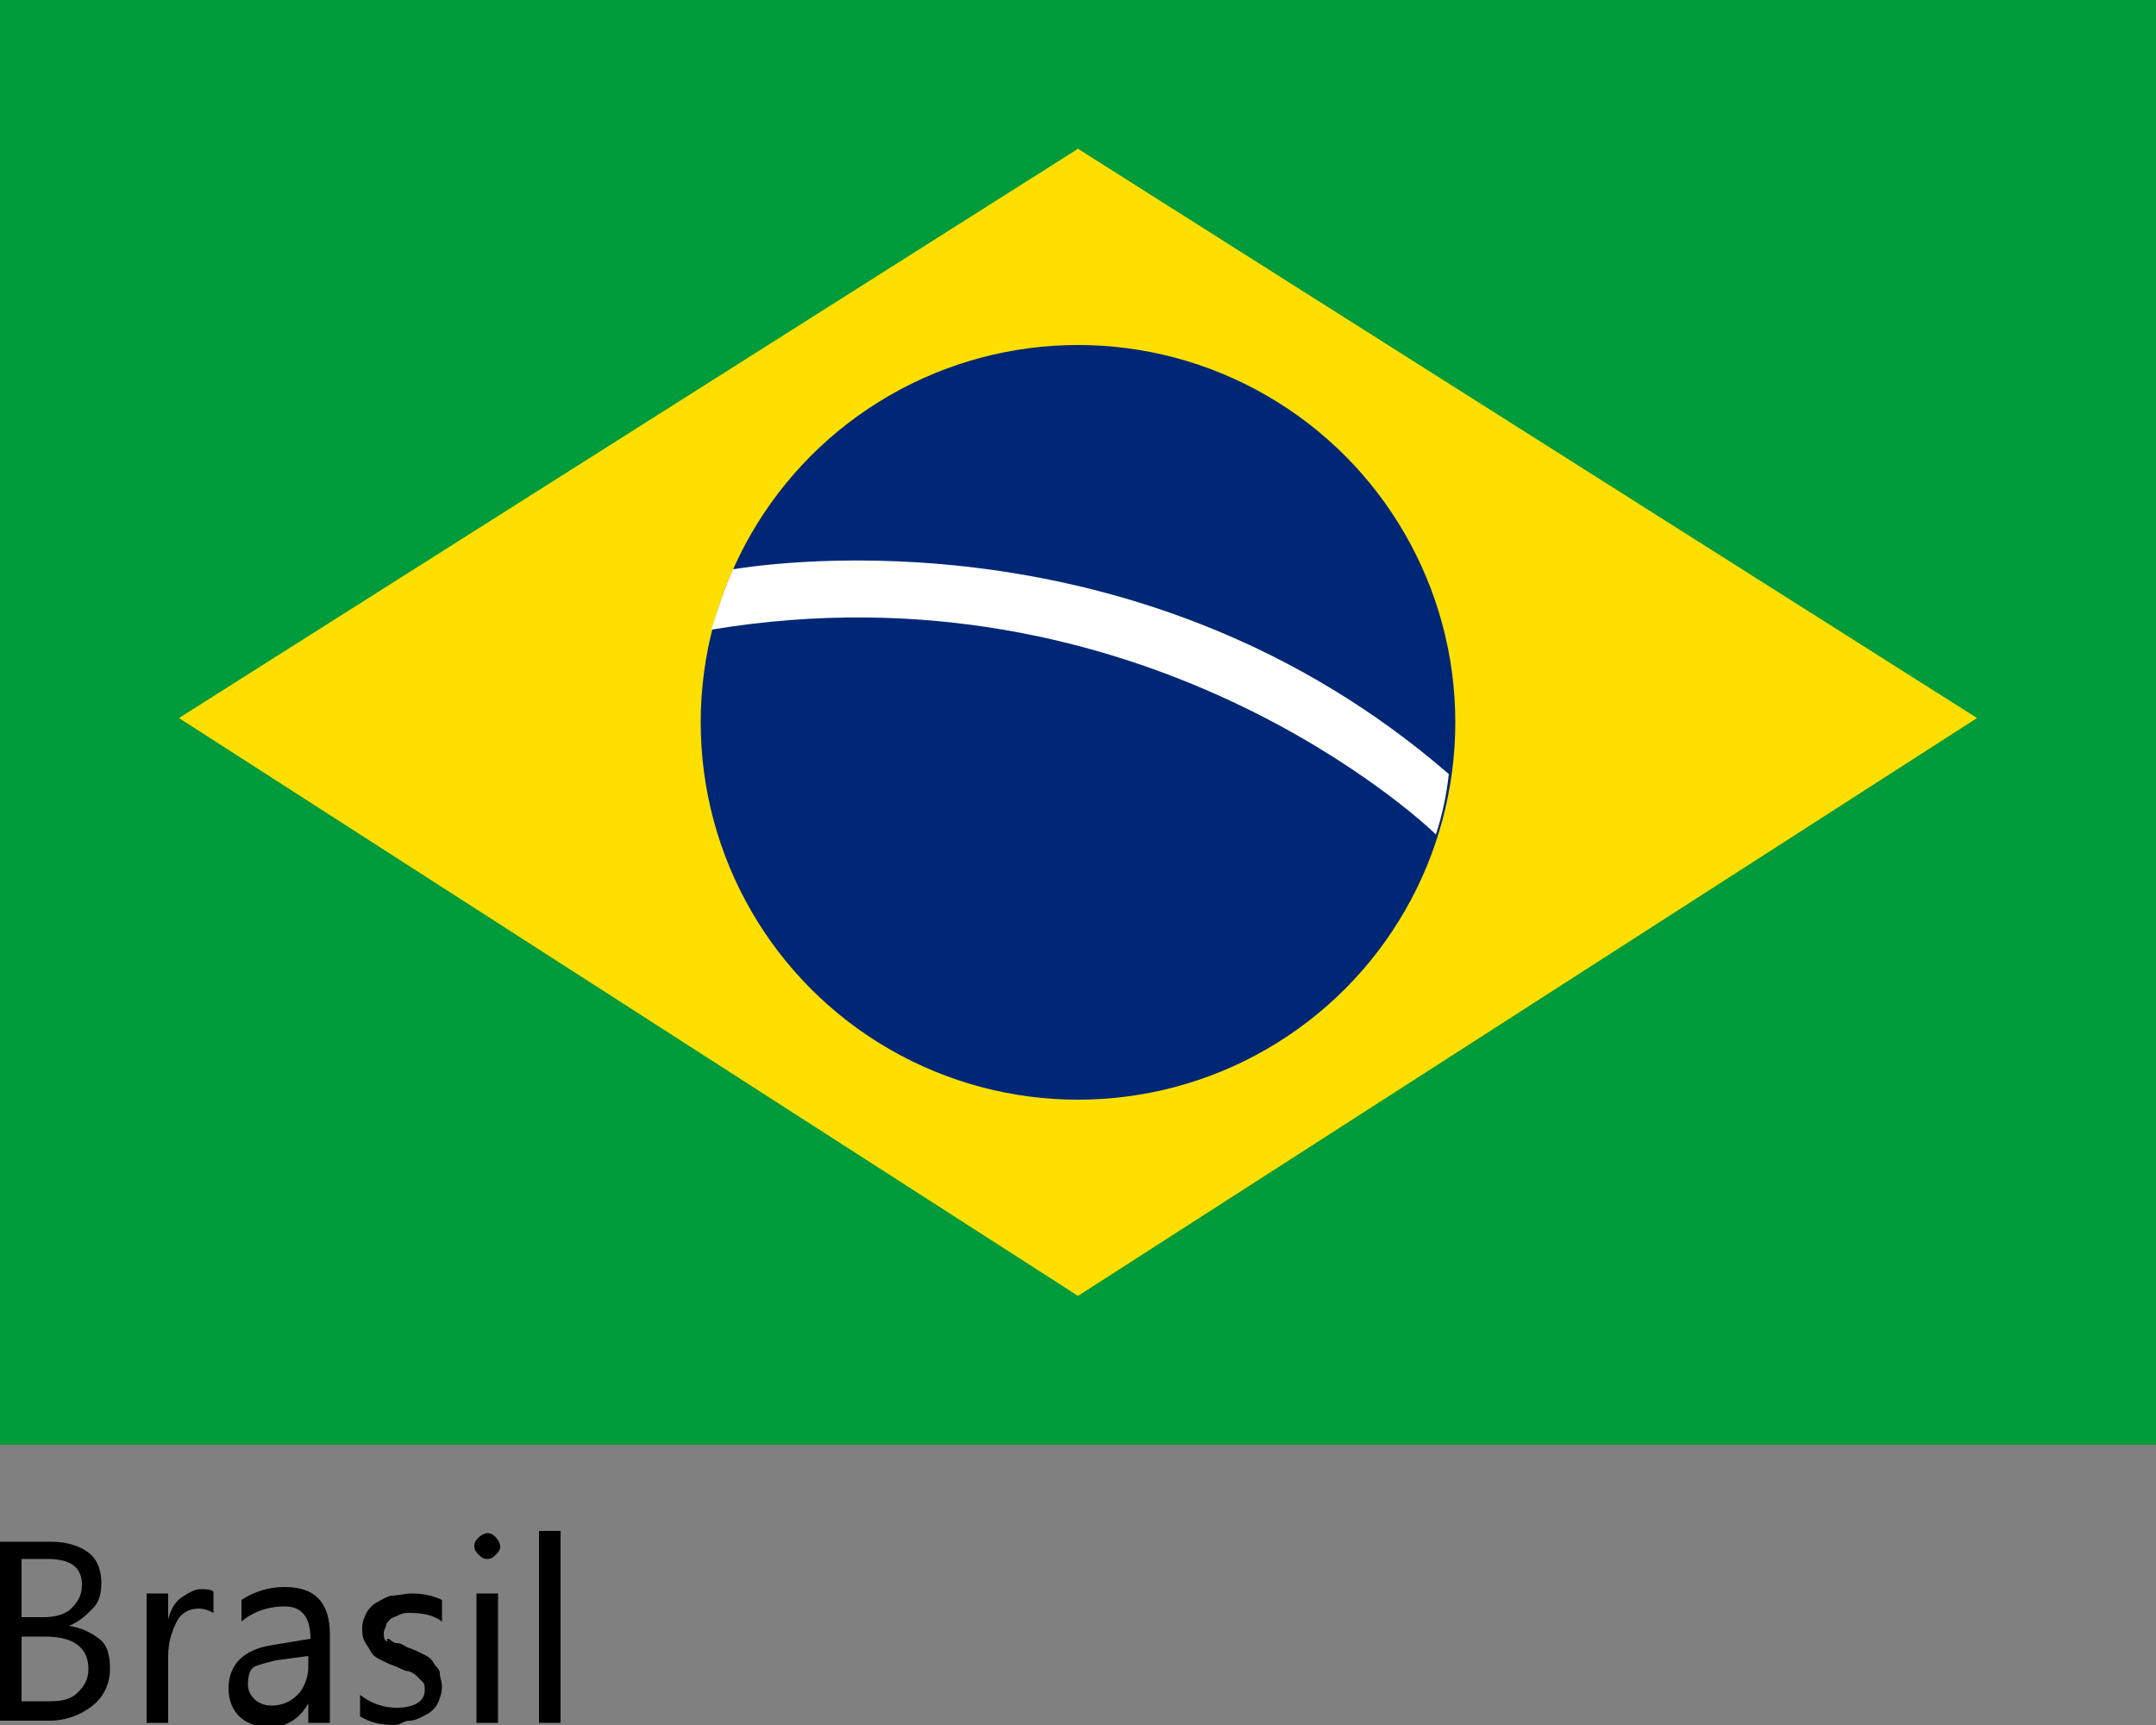
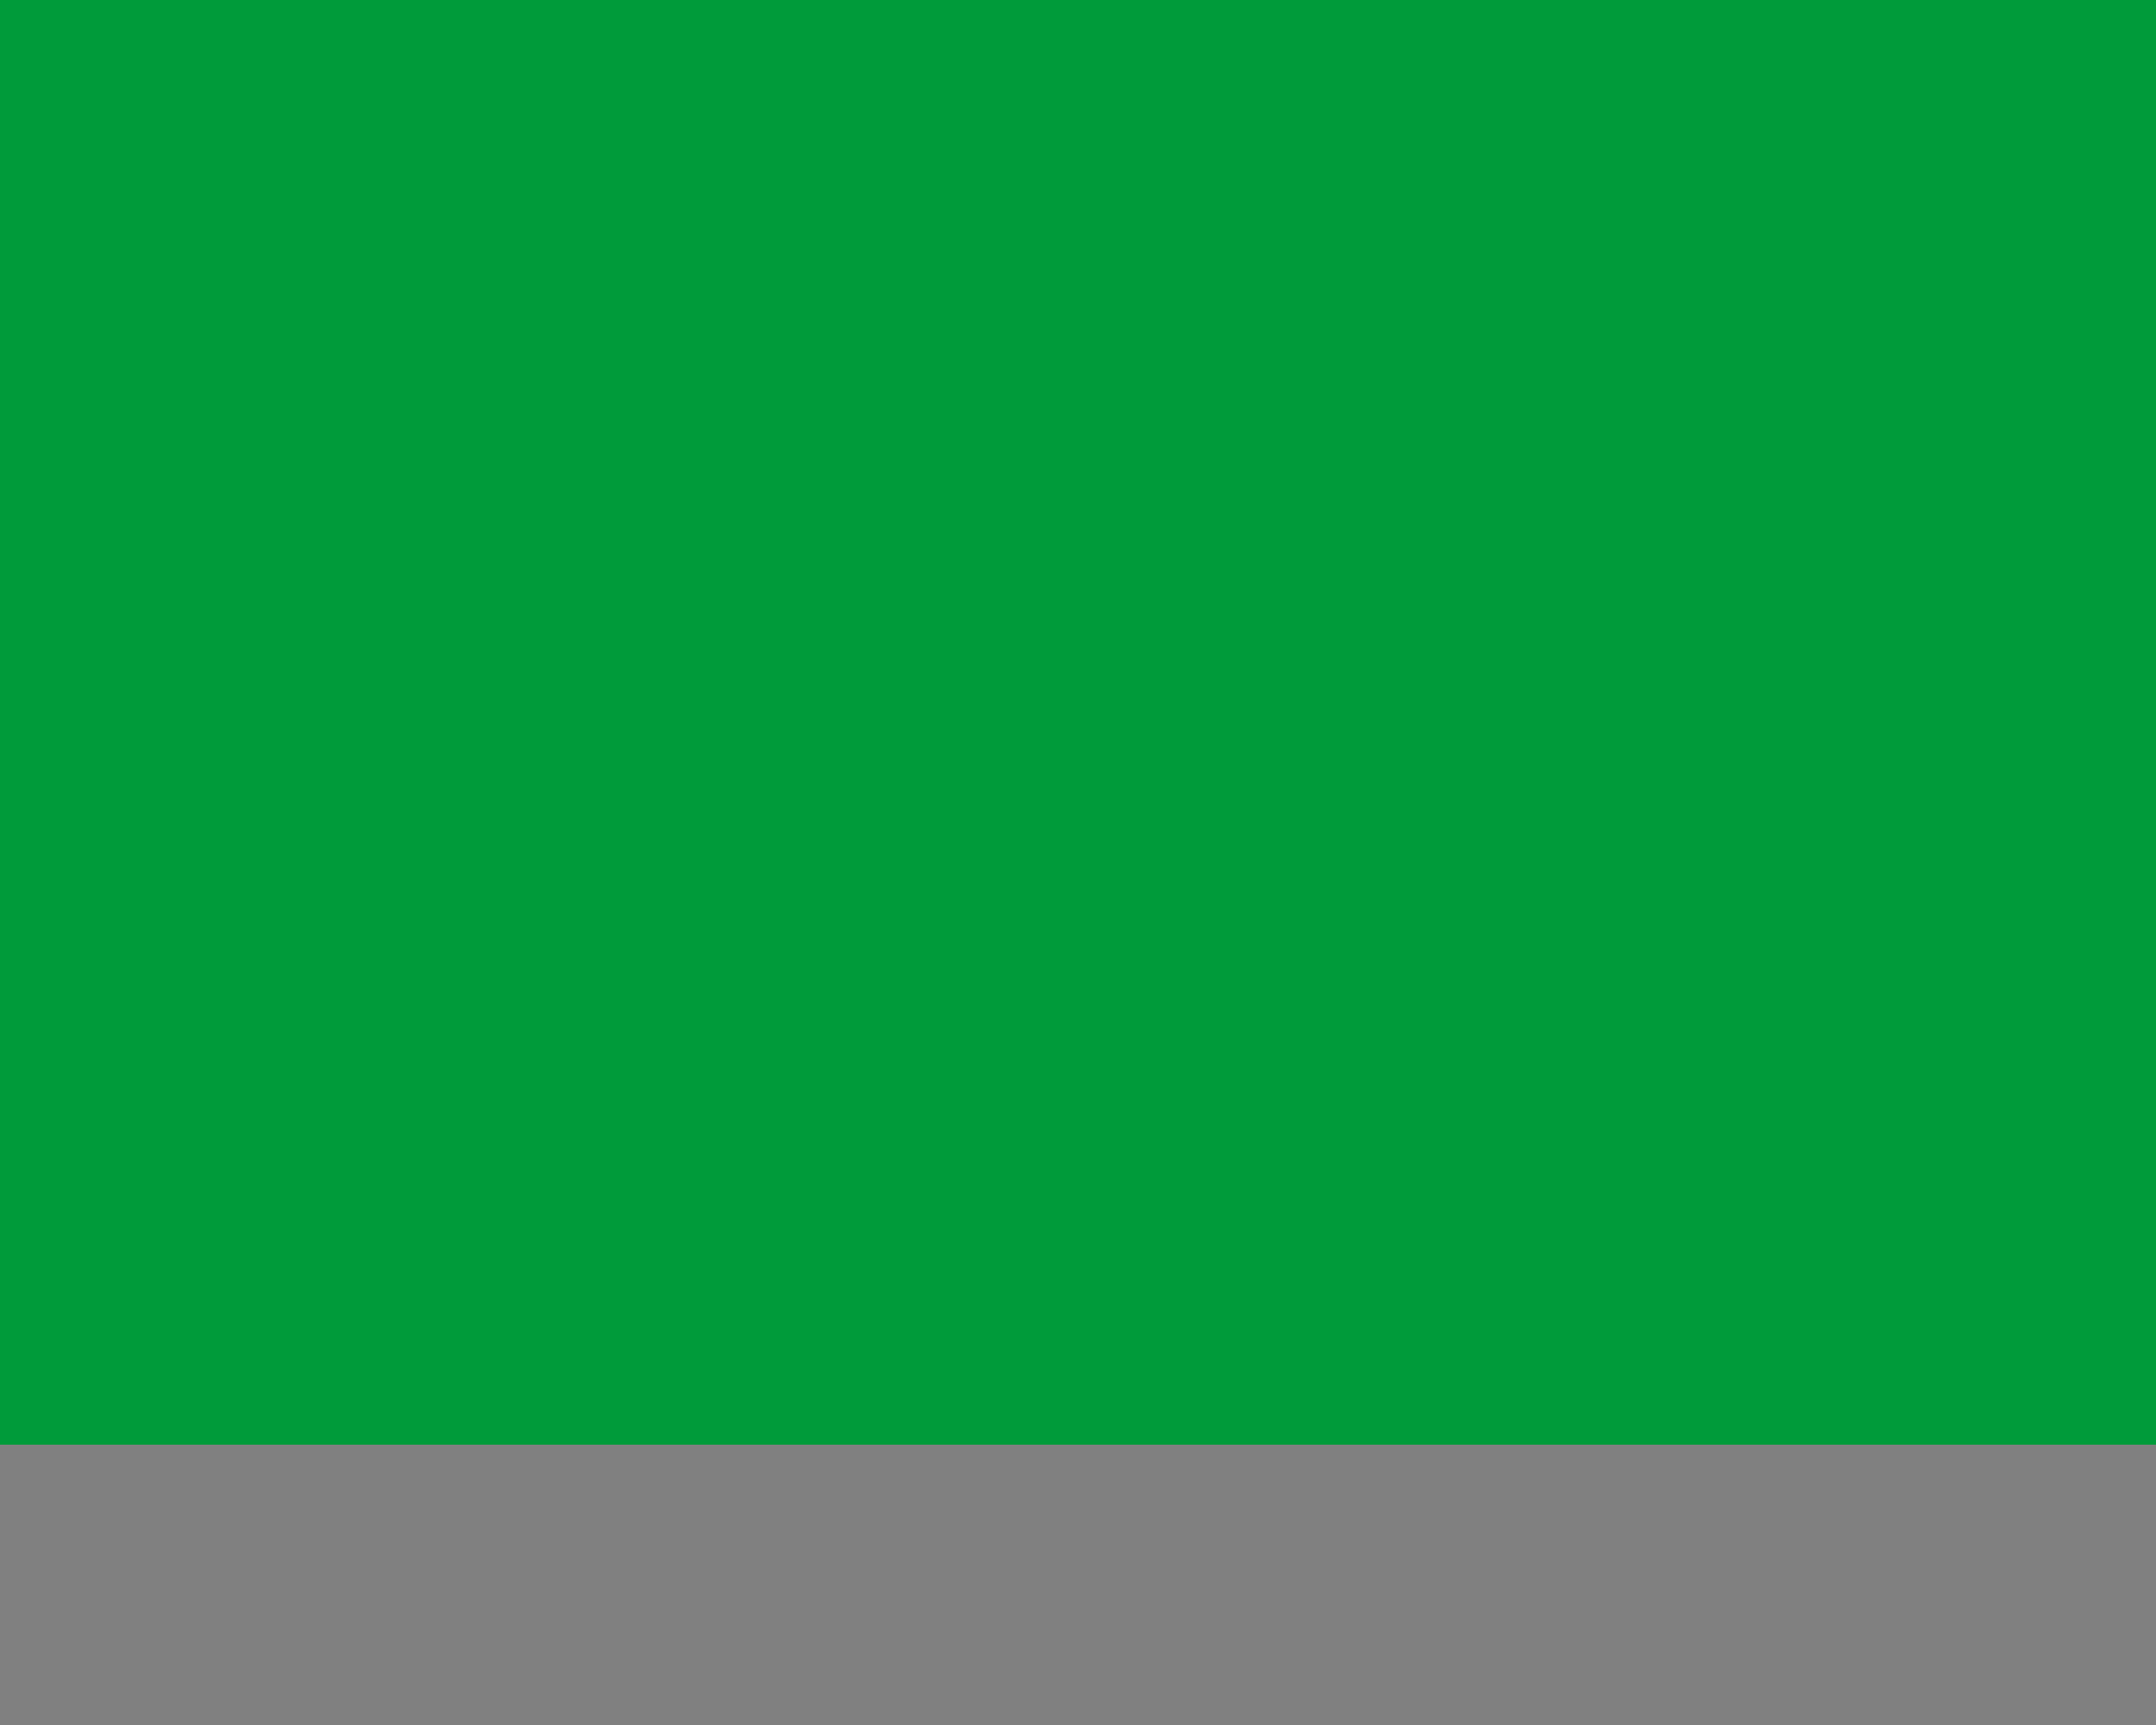
<svg xmlns="http://www.w3.org/2000/svg" version="1.1" x="0px" y="0px" viewBox="0 0 100 80" enable-background="new 0 0 100 80" xml:space="preserve">
  <rect x="0" y="0" width="100" height="80" fill="#808080" stroke="none" />
  <rect fill="#009B3A" width="100" height="67" />
-   <polygon fill="#FEDF00" points="8.3 33.3 50 6.9 91.7 33.3 50 60.1 " />
-   <circle fill="#002776" cx="50" cy="33.5" r="17.5" />
-   <path fill="#FFFFFF" d="M34 26.4c-0.4 0.9-0.7 1.8-1 2.8 19.9-3.3 33 8.9 33.6 9.5 0.3-0.9 0.5-1.9 0.6-2.8C53 23.6 35.9 26.1 34 26.4z" />
-   <path d="M0 79.9v-8.4h2.4c0.7 0 1.3 0.2 1.7 0.5s0.6 0.8 0.6 1.4c0 0.5-0.1 0.9-0.4 1.2s-0.6 0.6-1.1 0.8v0c0.6 0.1 1 0.3 1.4 0.6s0.5 0.8 0.5 1.4c0 0.7-0.3 1.3-0.8 1.7s-1.2 0.7-2 0.7H0zM1 72.3v2.7h1c0.5 0 1-0.1 1.3-0.4s0.5-0.6 0.5-1.1c0-0.8-0.5-1.2-1.6-1.2H1zM1 75.9v3h1.3c0.6 0 1-0.1 1.3-0.4s0.5-0.6 0.5-1.1c0-1-0.7-1.5-2-1.5H1zM9.9 74.8c-0.2-0.1-0.4-0.2-0.7-0.2 -0.4 0-0.8 0.2-1 0.6s-0.4 0.9-0.4 1.6v3.1h-1v-6h1v1.2h0c0.1-0.4 0.3-0.8 0.6-1s0.6-0.4 0.9-0.4c0.3 0 0.4 0 0.6 0.1V74.8zM15.3 79.9h-1v-0.9h0c-0.4 0.7-1 1.1-1.8 1.1 -0.6 0-1.1-0.2-1.4-0.5s-0.5-0.7-0.5-1.3c0-1.1 0.7-1.8 2-2l1.8-0.3c0-1-0.4-1.5-1.2-1.5 -0.7 0-1.4 0.2-2 0.7v-1c0.6-0.4 1.3-0.6 2-0.6 1.4 0 2.1 0.7 2.1 2.2V79.9zM14.3 76.8L12.8 77c-0.4 0.1-0.8 0.2-1 0.3s-0.3 0.4-0.3 0.8c0 0.3 0.1 0.5 0.3 0.7s0.5 0.3 0.8 0.3c0.5 0 0.9-0.2 1.2-0.5s0.5-0.8 0.5-1.3V76.8zM16.7 79.6v-1c0.5 0.4 1.1 0.6 1.7 0.6 0.8 0 1.3-0.3 1.3-0.8 0-0.2 0-0.3-0.1-0.4s-0.2-0.2-0.3-0.3 -0.3-0.2-0.4-0.2 -0.3-0.1-0.5-0.2c-0.3-0.1-0.5-0.2-0.7-0.3s-0.4-0.2-0.5-0.4 -0.2-0.3-0.3-0.5 -0.1-0.4-0.1-0.6c0-0.3 0.1-0.5 0.2-0.7s0.3-0.4 0.5-0.5 0.5-0.3 0.7-0.3 0.6-0.1 0.9-0.1c0.5 0 1 0.1 1.4 0.3v1c-0.4-0.3-0.9-0.4-1.5-0.4 -0.2 0-0.3 0-0.5 0.1s-0.3 0.1-0.4 0.2 -0.2 0.2-0.2 0.3 -0.1 0.2-0.1 0.3c0 0.2 0 0.3 0.1 0.4S17.9 76 18 76s0.2 0.2 0.4 0.2 0.3 0.1 0.5 0.2c0.3 0.1 0.5 0.2 0.7 0.3s0.4 0.2 0.5 0.4 0.3 0.3 0.3 0.5 0.1 0.4 0.1 0.6c0 0.3-0.1 0.6-0.2 0.8s-0.3 0.4-0.5 0.5 -0.5 0.3-0.8 0.3S18.6 80 18.3 80C17.7 80 17.2 79.9 16.7 79.6zM22.6 72.3c-0.2 0-0.3-0.1-0.4-0.2S22 71.9 22 71.7s0.1-0.3 0.2-0.4 0.3-0.2 0.4-0.2c0.2 0 0.3 0.1 0.4 0.2s0.2 0.3 0.2 0.4c0 0.2-0.1 0.3-0.2 0.4S22.8 72.3 22.6 72.3zM23.1 79.9h-1v-6h1V79.9zM26 79.9h-1V71h1V79.9z" />
</svg>